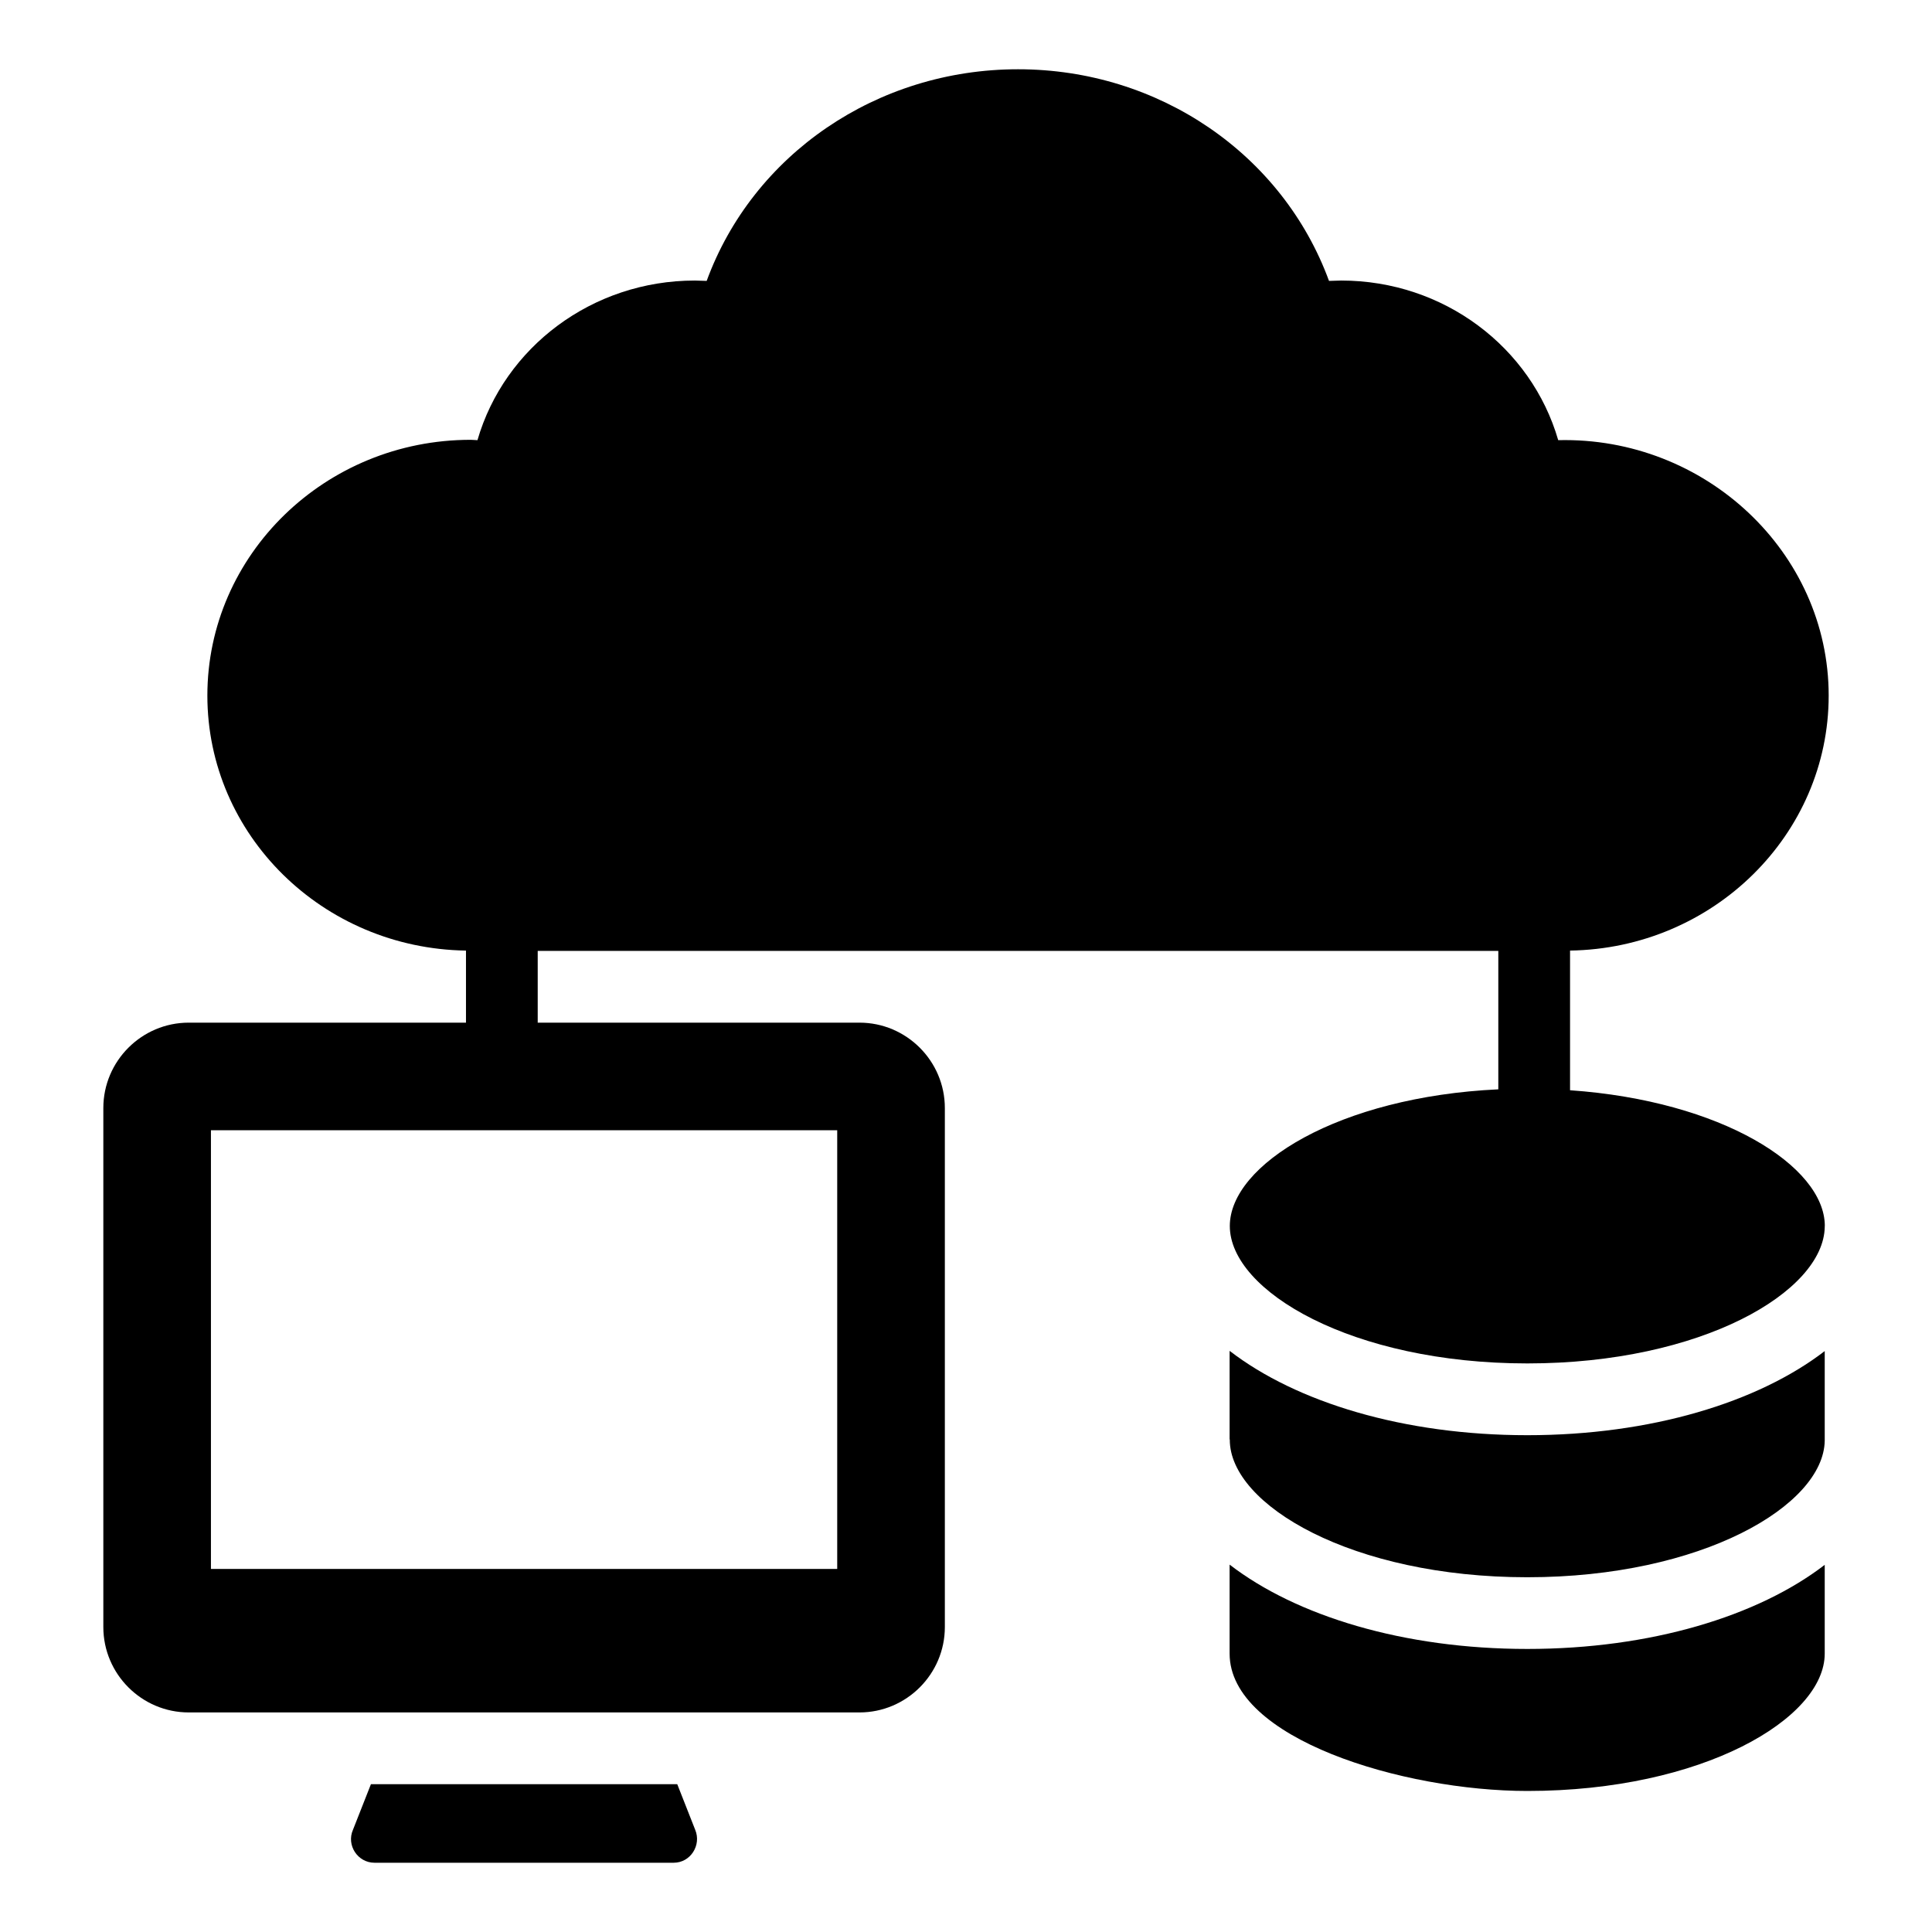
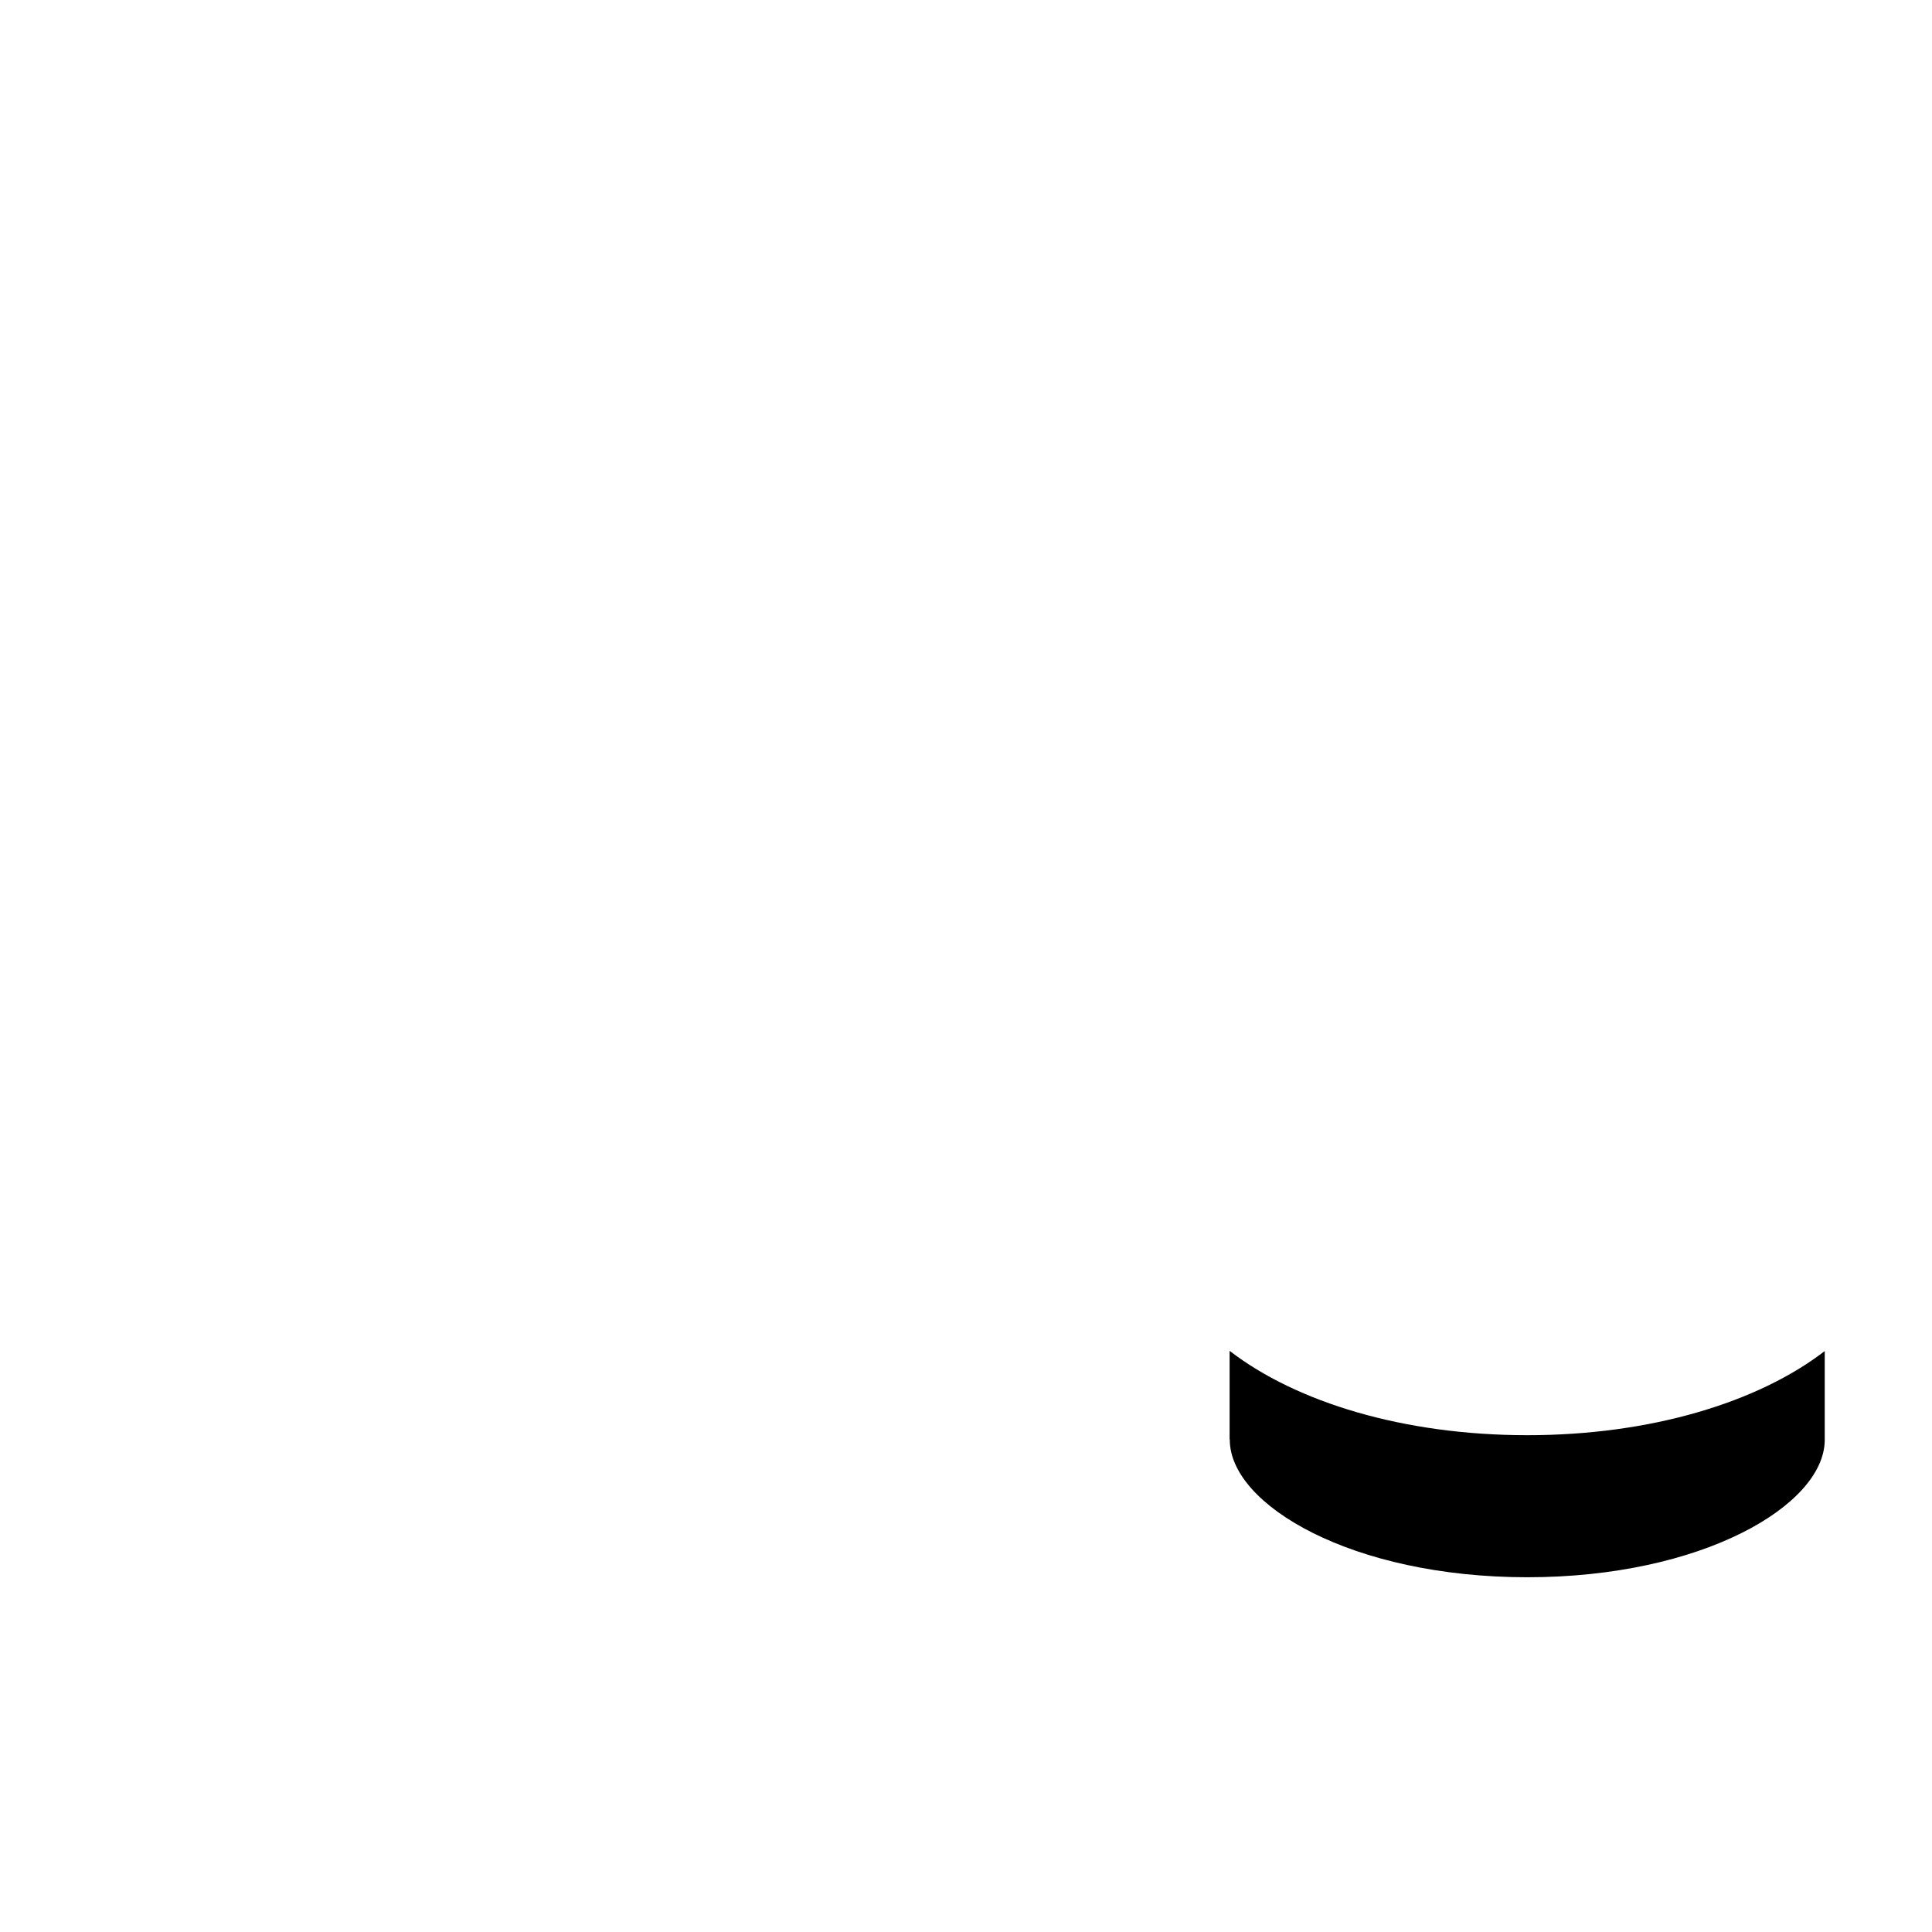
<svg xmlns="http://www.w3.org/2000/svg" fill="#000000" width="800px" height="800px" version="1.1" viewBox="144 144 512 512">
  <g>
-     <path d="m323.48 616.83h-81.18l-4.754 12.07c-1.805 4.086 1.234 8.746 5.703 8.746h79.277c4.469 0 7.414-4.66 5.703-8.746z" />
-     <path d="m469.86 558.64v23.582c0 22.555 45.961 36.402 78.906 36.402 46.441 0 78.805-19.184 78.805-36.402v-23.523c-17.672 13.586-46.082 22.289-78.812 22.289-32.781 0-61.23-8.727-78.898-22.348z" />
-     <path d="m560.08 432.93v-37.016c37.93-0.57 68.539-30.703 68.539-67.586 0-37.93-32.699-68.633-71.676-67.68-7.129-24.621-30.324-42.301-57.512-42.301-1.047 0-2.188 0.094-3.231 0.094-12.262-33.461-44.961-56.086-82.414-56.086s-70.25 22.625-82.512 56.086c-1.047 0-2.09-0.094-3.137-0.094-27.188 0-50.477 17.68-57.605 42.301-0.57 0-1.141-0.094-1.805-0.094-38.5 0-69.773 30.418-69.773 67.777 0 36.977 30.609 67.016 68.535 67.586v19.105l-73.48-0.008c-12.453 0-22.625 10.172-22.625 22.625v137.55c0 12.453 10.172 22.625 22.625 22.625h177.76c12.453 0 22.625-10.172 22.625-22.625v-137.55c0-12.453-10.172-22.625-22.625-22.625h-85.27v-19.012h254.57v36.684c-42.305 1.977-71.156 19.965-71.156 36.219 0 17.227 32.379 36.418 78.852 36.418 46.246 0 78.516-19.012 78.812-36.176v-0.238c0-0.031 0.016-0.059 0.02-0.09-0.102-15.754-27.293-33.09-67.516-35.891zm-194.21 126.86h-165.97v-116.26h165.97z" />
    <path d="m469.86 501.99v23.352c0.004 0.082 0.047 0.148 0.047 0.23 0 17.227 32.379 36.414 78.852 36.414 46.246 0 78.516-19.008 78.812-36.172v-23.766c-17.672 13.59-46.082 22.293-78.812 22.293-32.781 0-61.23-8.73-78.898-22.352z" />
  </g>
</svg>